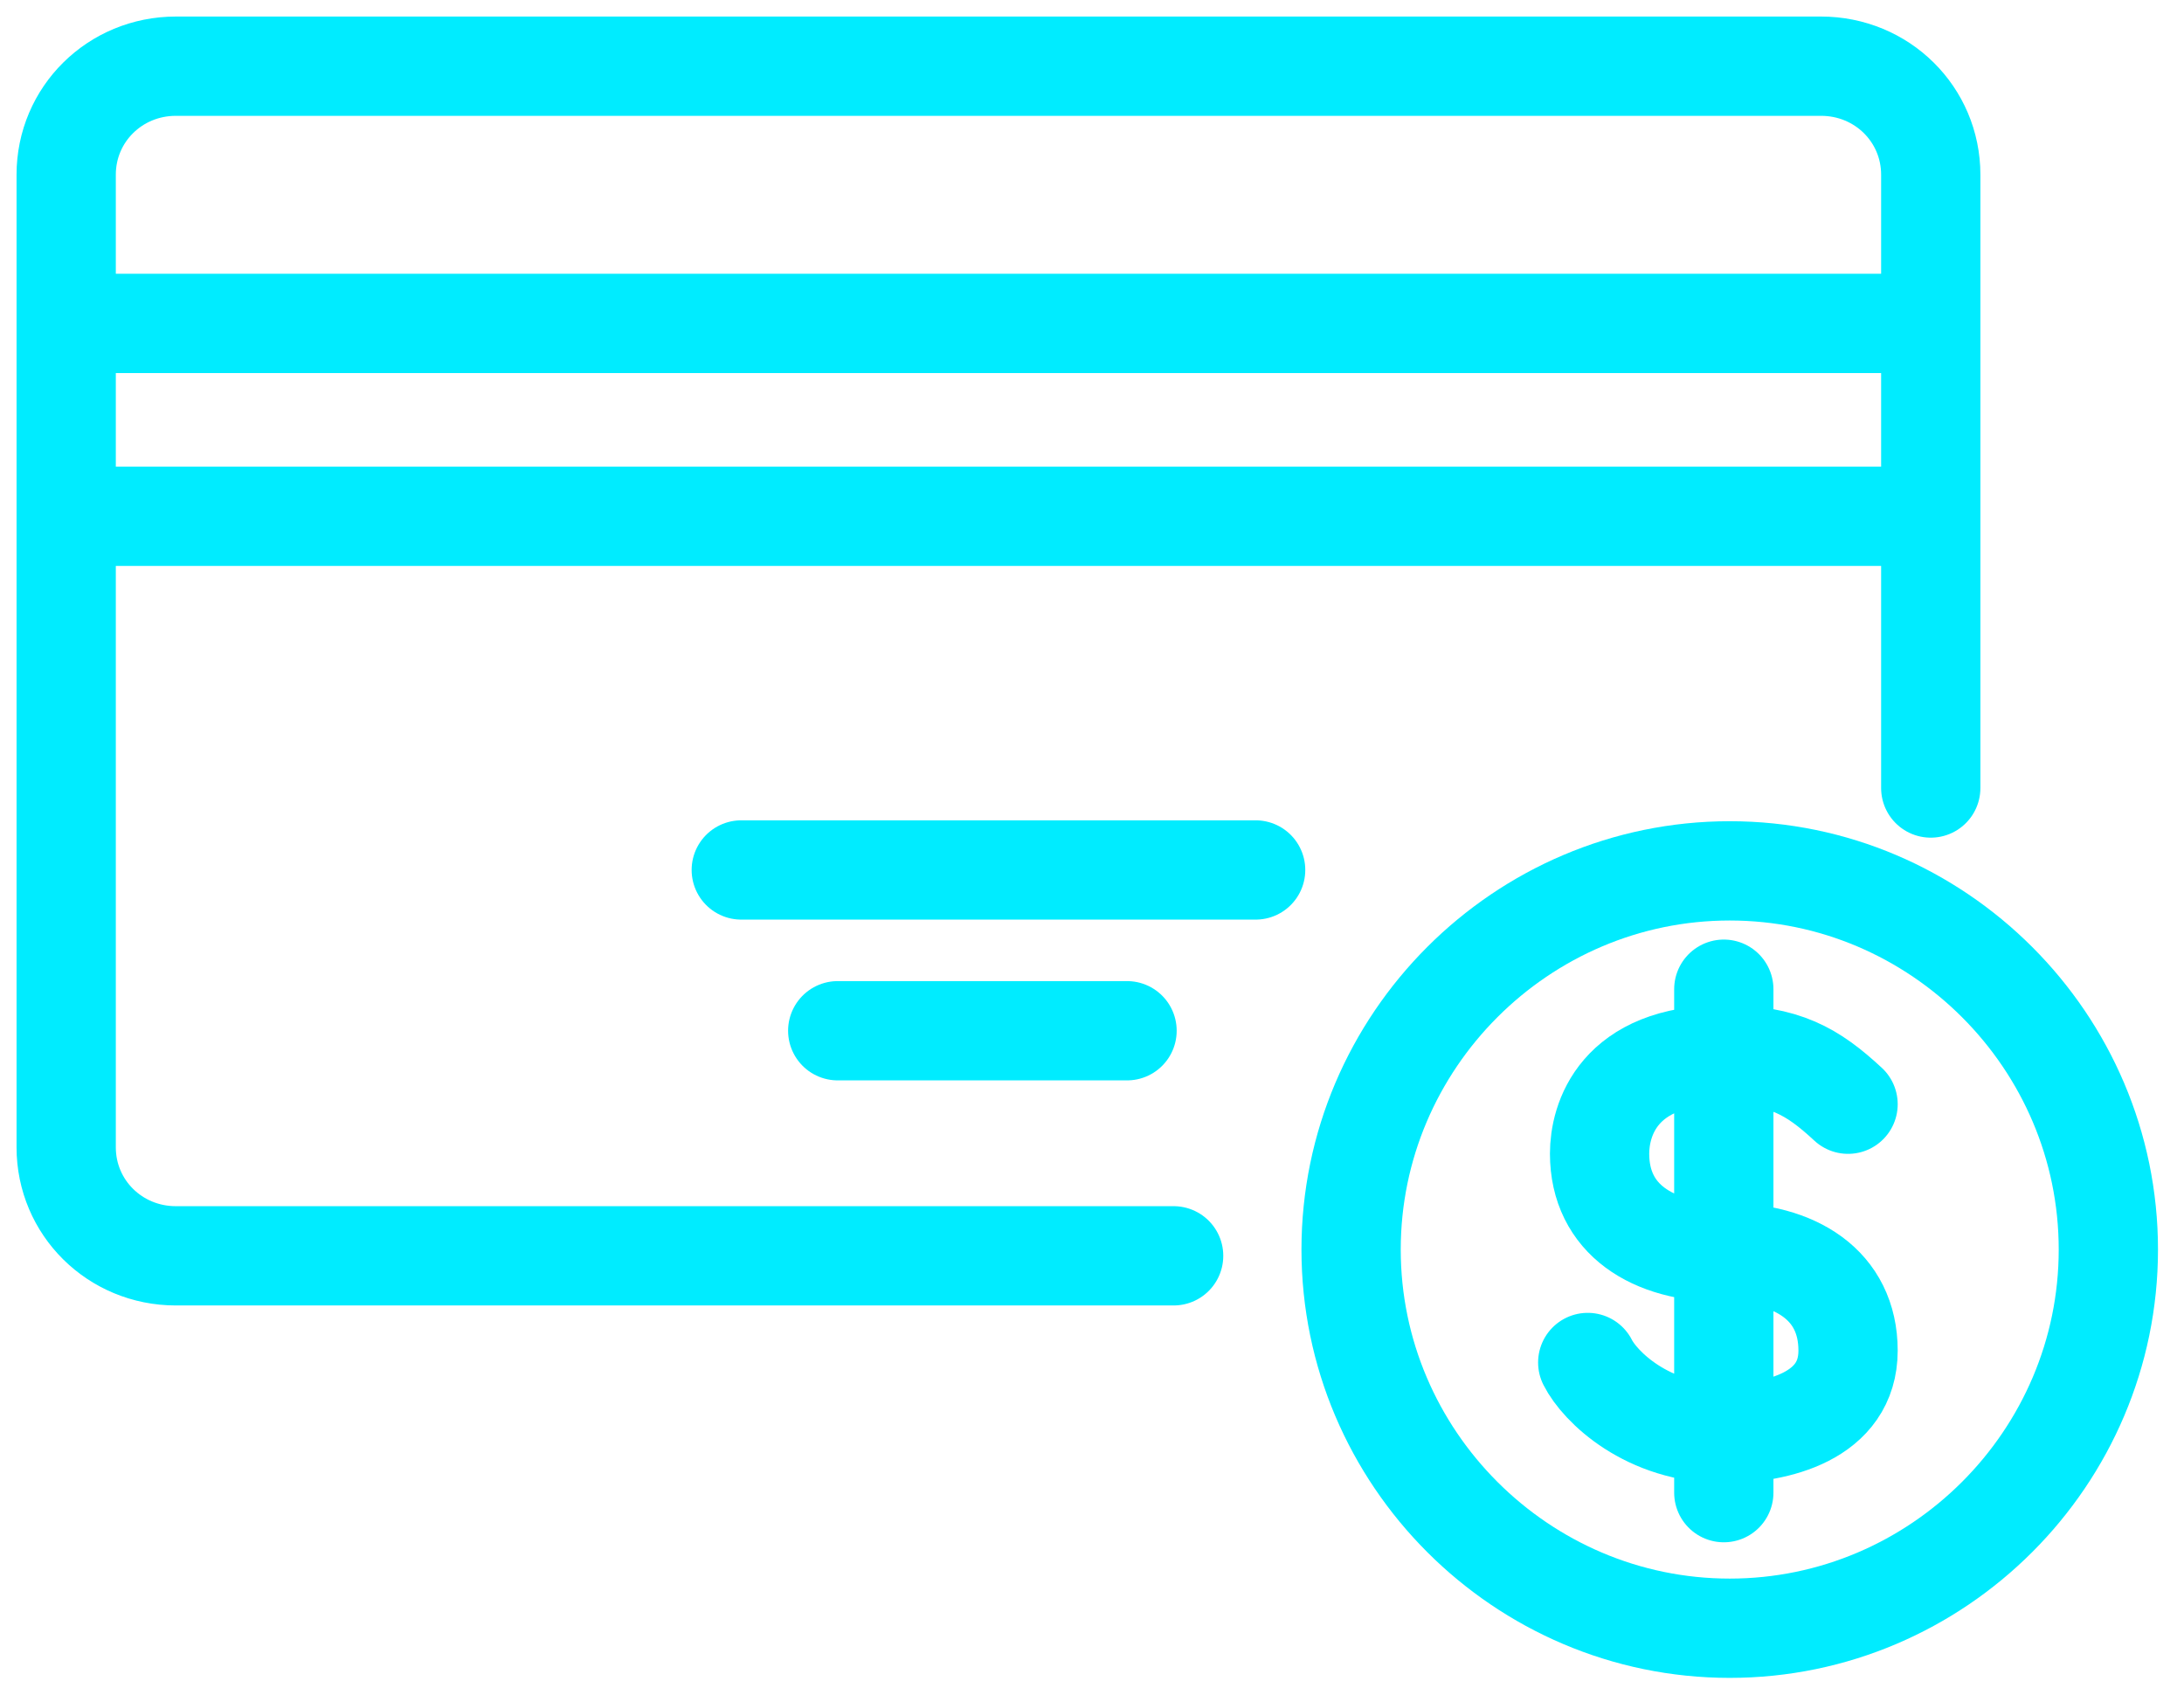
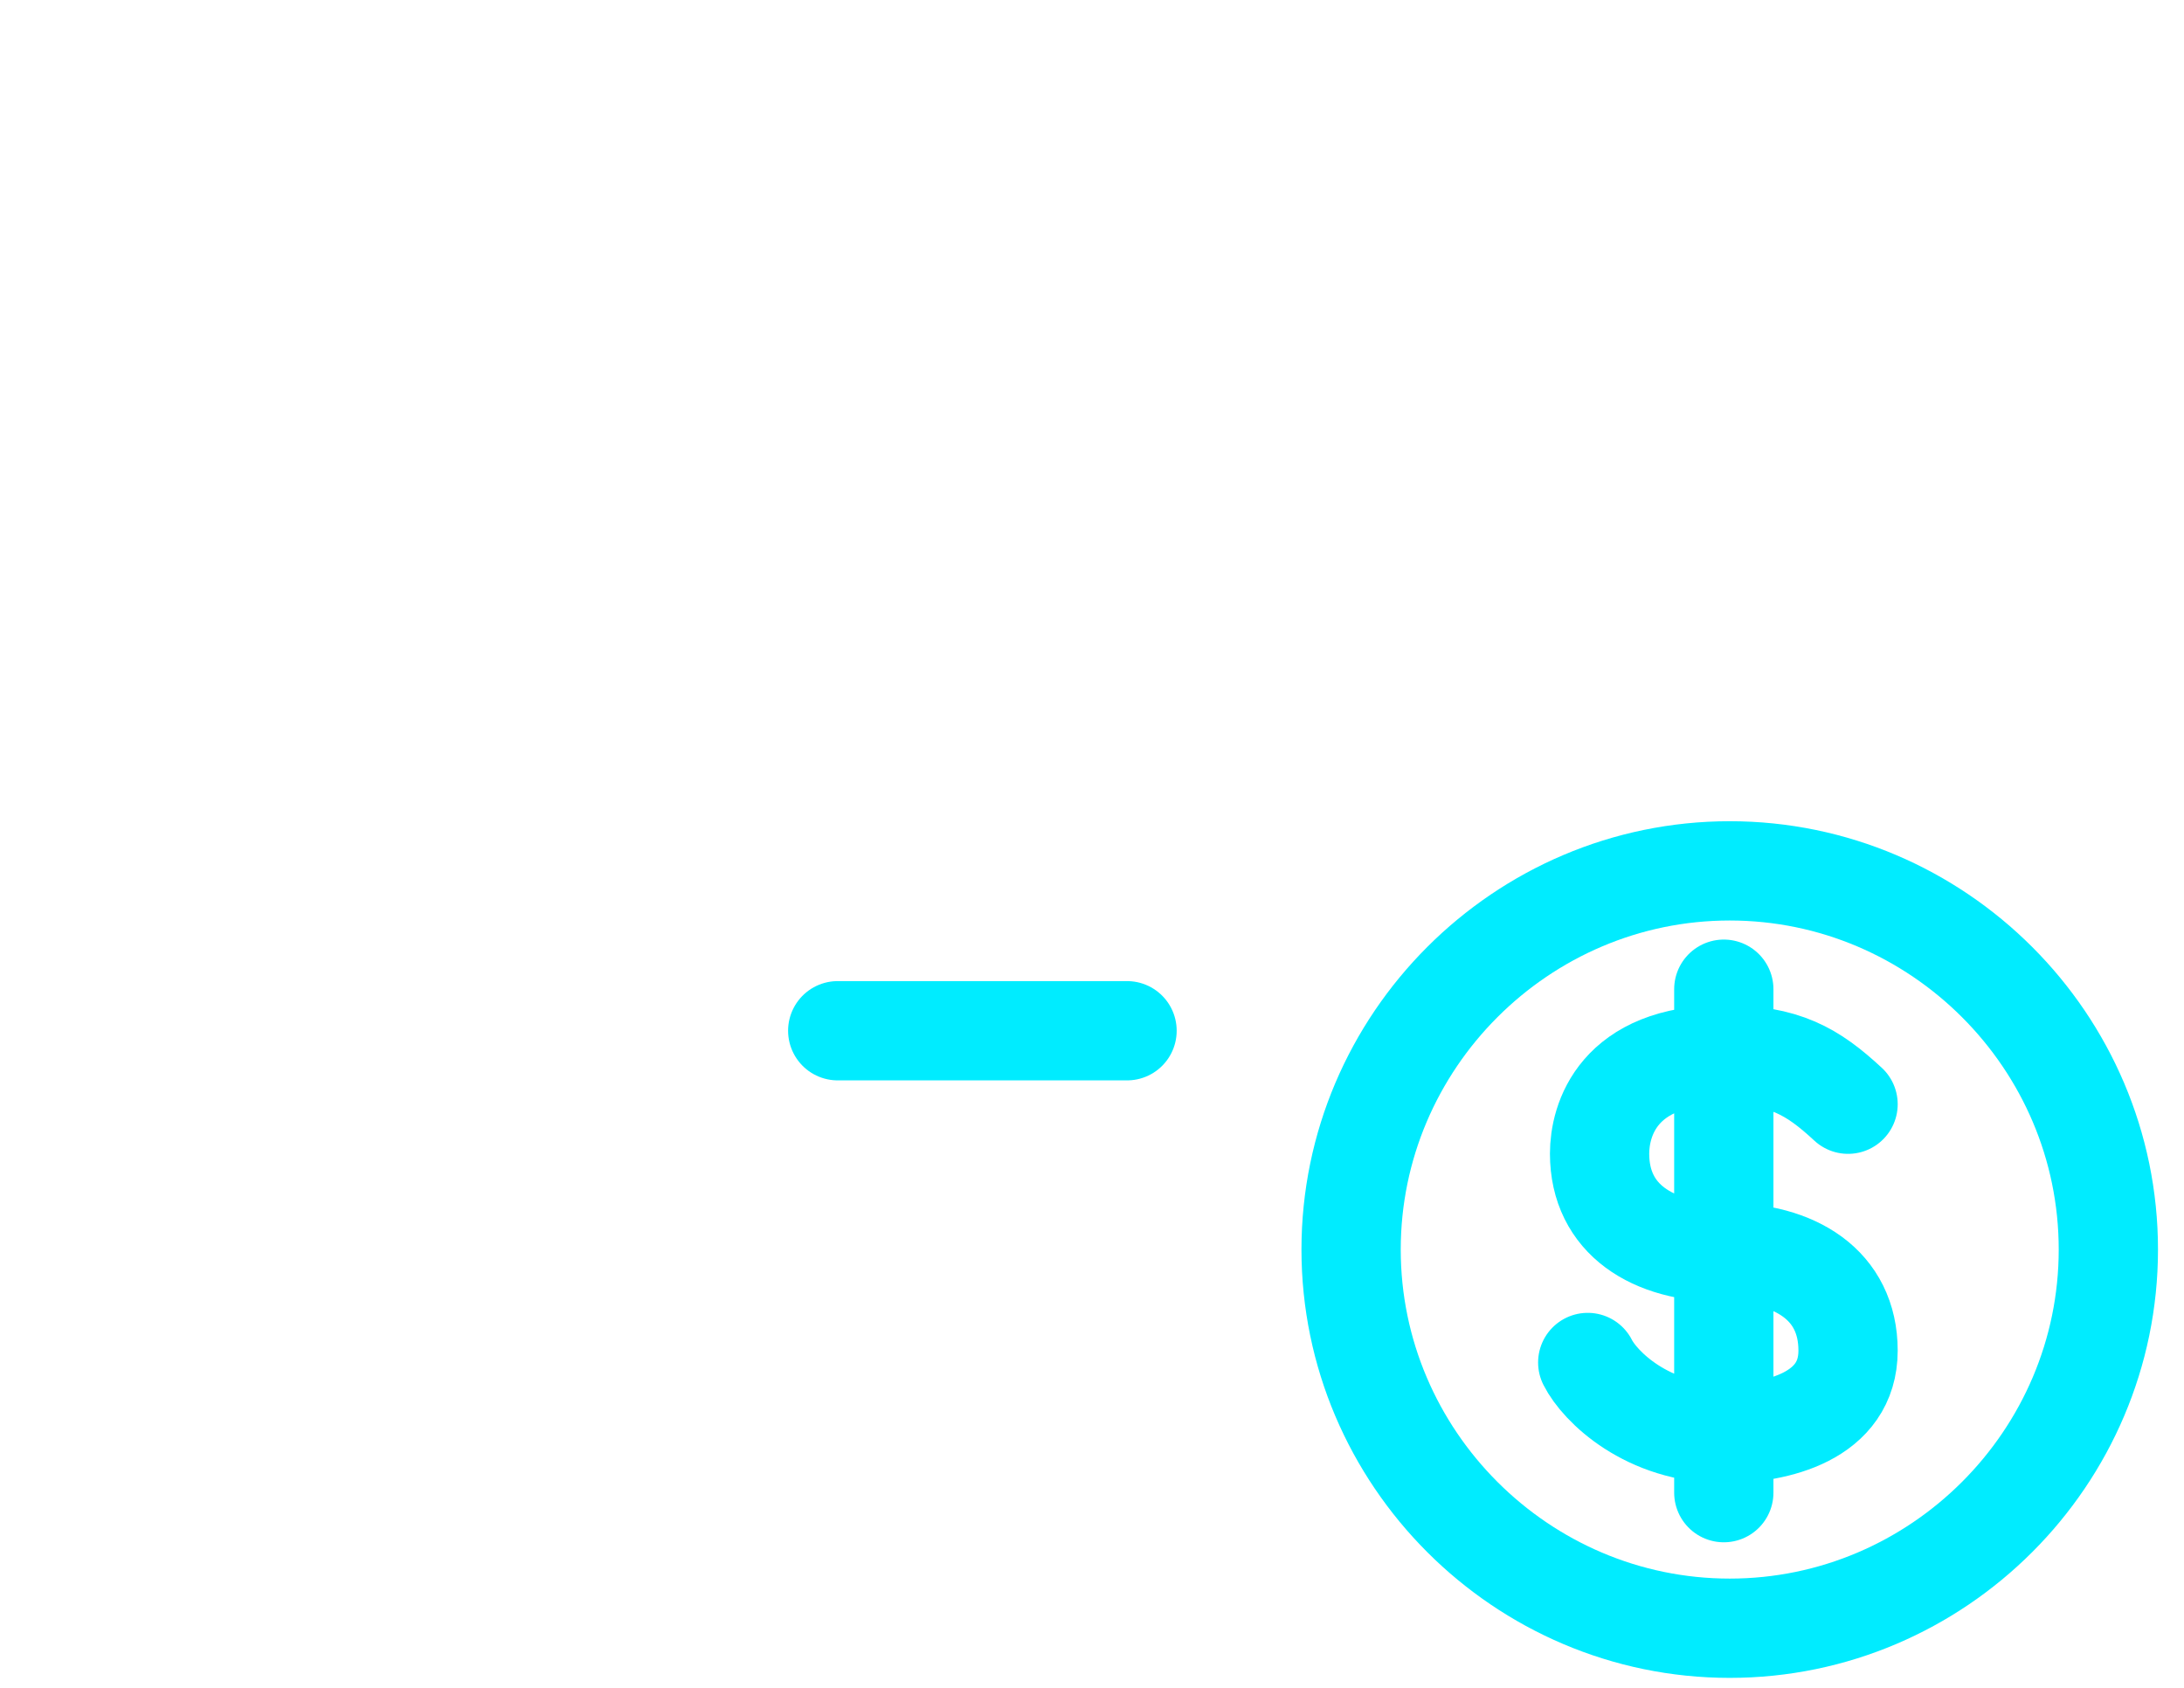
<svg xmlns="http://www.w3.org/2000/svg" width="66" height="51" viewBox="0 0 66 51" fill="none">
  <path d="M52.272 26.314C58.565 26.314 63.714 31.463 63.714 37.757C63.714 44.05 58.565 49.199 52.272 49.199C45.979 49.199 40.83 44.05 40.83 37.757C40.83 31.463 45.979 26.314 52.272 26.314Z" stroke="#00ECFF" stroke-width="3" stroke-miterlimit="10" />
-   <path d="M35.467 37.946H5.314C3.473 37.946 2 36.488 2 34.667V5.279C2 3.457 3.473 2 5.314 2H55.032C56.874 2 58.347 3.457 58.347 5.279V23.811" stroke="#00ECFF" stroke-width="3" stroke-miterlimit="10" stroke-linecap="round" stroke-linejoin="round" />
-   <path d="M2 9.772H57.375" stroke="#00ECFF" stroke-width="3" stroke-miterlimit="10" stroke-linejoin="round" />
  <path d="M55.848 33.365C54.775 32.37 53.924 31.872 52.093 31.872C48.875 31.872 48.339 33.862 48.339 34.857C48.339 36.847 49.948 37.842 52.093 37.842C54.239 37.842 55.848 38.822 55.848 40.811C55.848 42.801 53.702 43.314 52.093 43.314C49.769 43.314 48.339 41.884 47.981 41.169M52.093 29.89V45.102" stroke="#00ECFF" stroke-width="3" stroke-linecap="round" />
-   <path d="M57.375 15.601H2" stroke="#00ECFF" stroke-width="3" stroke-miterlimit="10" stroke-linejoin="round" />
-   <path d="M22.401 26.287H37.945" stroke="#00ECFF" stroke-width="3" stroke-miterlimit="10" stroke-linecap="round" stroke-linejoin="round" />
  <path d="M25.316 31.145H34.059" stroke="#00ECFF" stroke-width="3" stroke-miterlimit="10" stroke-linecap="round" stroke-linejoin="round" />
</svg>